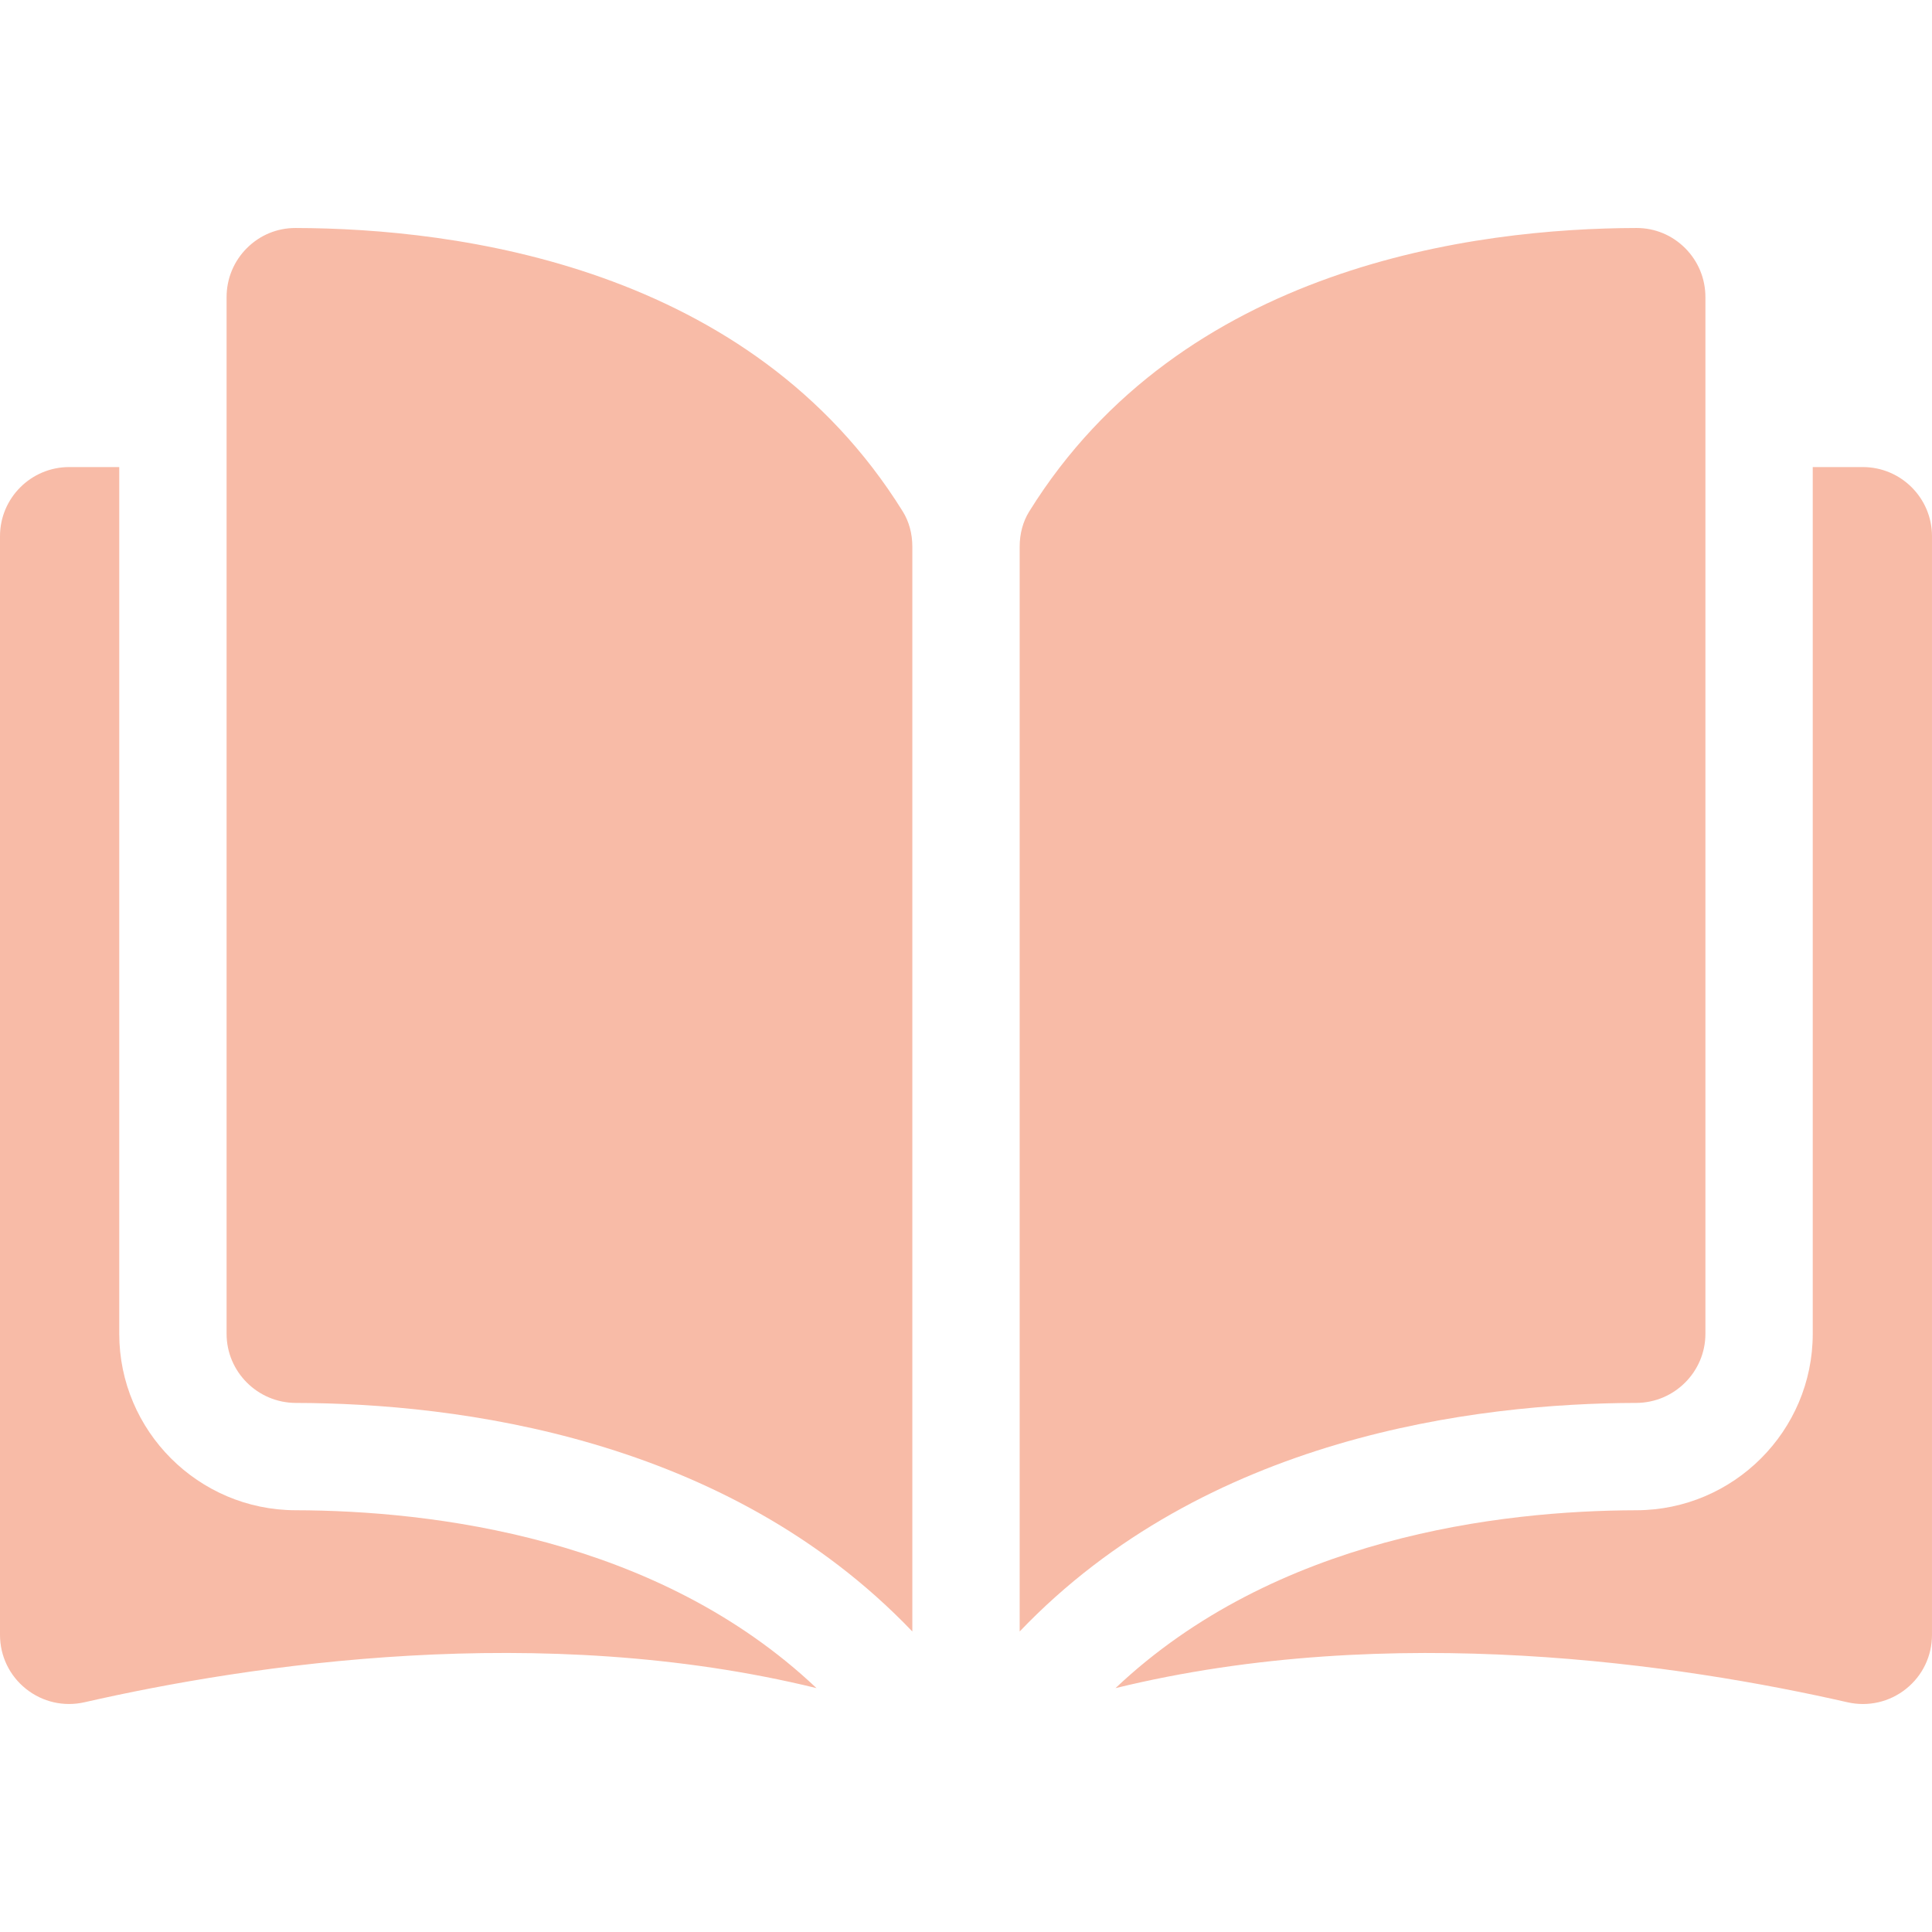
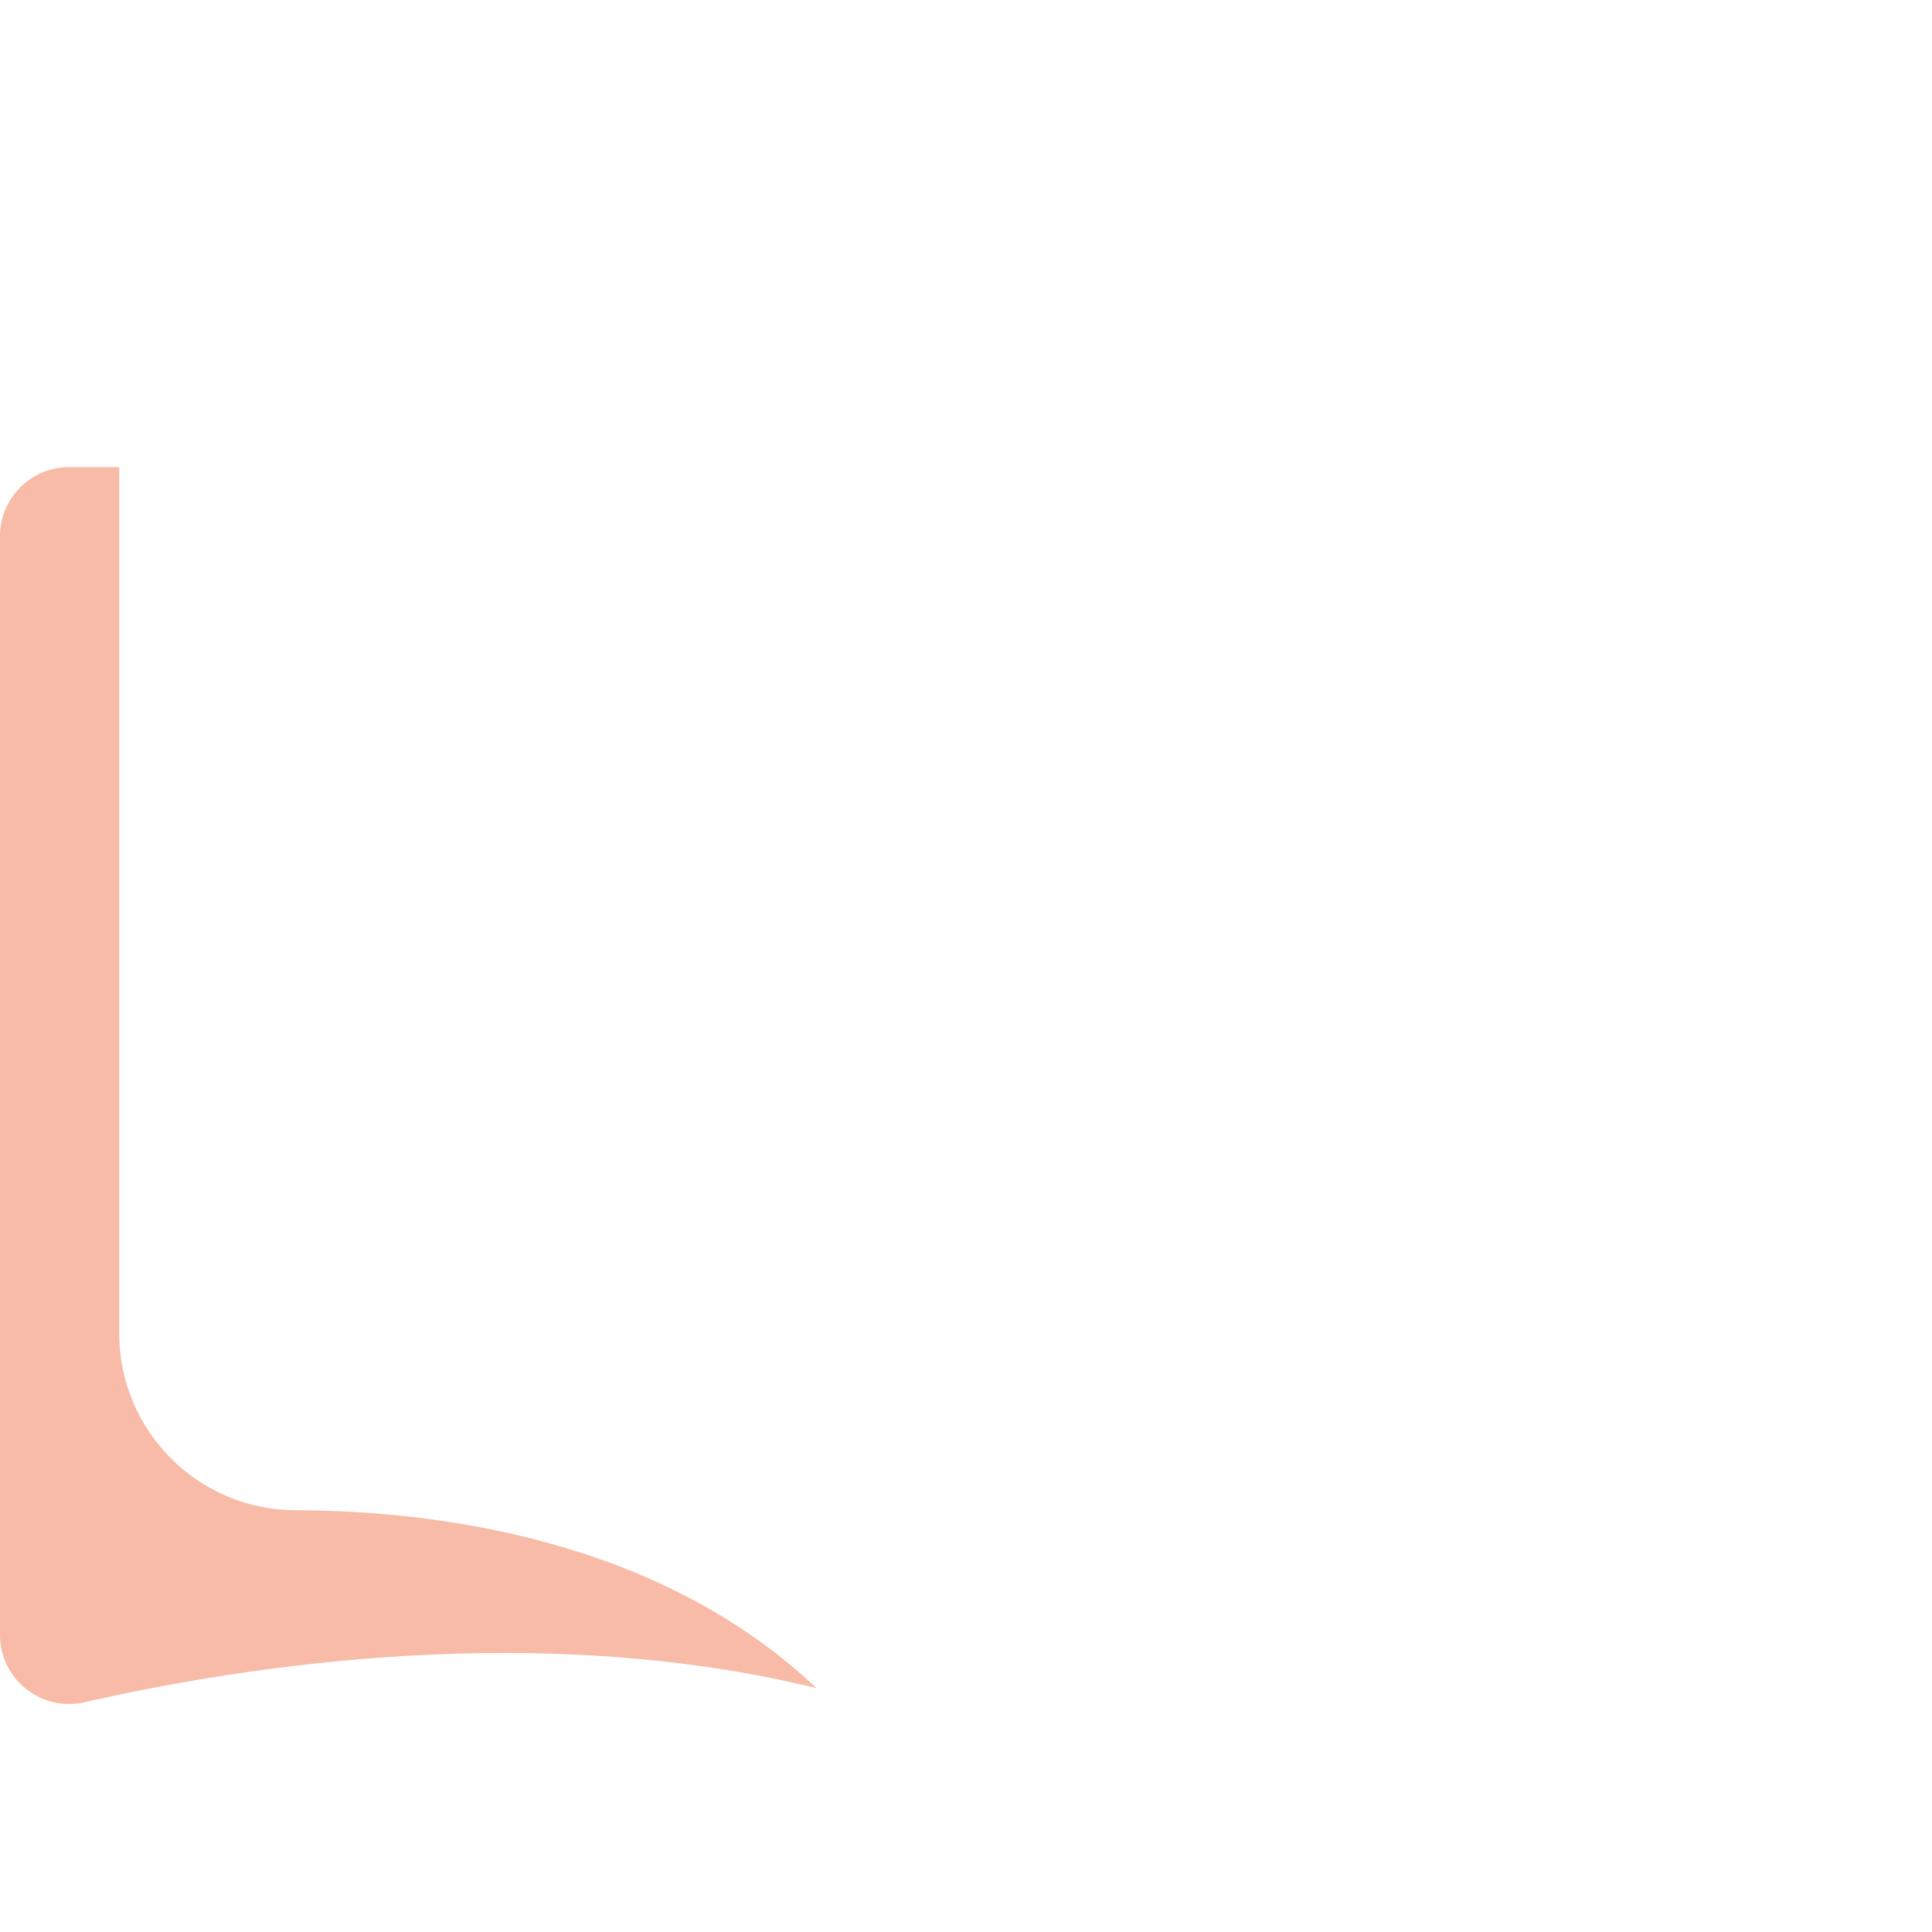
<svg xmlns="http://www.w3.org/2000/svg" width="297" height="297" viewBox="0 0 297 297" fill="none">
  <g clip-path="url(#clip0_1090_32)">
-     <path d="M45.432 35.049C45.424 35.049 45.415 35.049 45.407 35.049C42.598 35.049 39.956 36.144 37.961 38.134C35.944 40.146 34.833 42.825 34.833 45.677V205.042C34.833 210.886 39.606 215.652 45.474 215.667C70.212 215.726 111.658 220.882 140.25 250.803V84.023C140.25 82.042 139.744 80.181 138.789 78.641C115.322 40.849 70.226 35.107 45.432 35.049Z" fill="#F8BBA7" />
-     <path d="M262.167 205.042V45.676C262.167 42.824 261.056 40.145 259.039 38.133C257.044 36.143 254.4 35.048 251.594 35.048C251.585 35.048 251.576 35.048 251.568 35.048C226.775 35.107 181.679 40.849 158.211 78.641C157.256 80.181 156.751 82.042 156.751 84.023V250.802C185.343 220.881 226.789 215.725 251.527 215.666C257.394 215.651 262.167 210.885 262.167 205.042Z" fill="#F8BBA7" />
-     <path d="M286.373 71.801H278.667V205.042C278.667 219.963 266.51 232.13 251.566 232.167C230.583 232.217 195.985 236.32 171.482 259.511C213.86 249.135 258.534 255.88 283.994 261.682C287.173 262.406 290.458 261.658 293.005 259.628C295.543 257.603 296.999 254.576 296.999 251.327V82.427C297 76.568 292.232 71.801 286.373 71.801Z" fill="#F8BBA7" />
    <path d="M18.332 205.042V71.801H10.626C4.768 71.801 0 76.568 0 82.427V251.324C0 254.574 1.456 257.6 3.994 259.625C6.539 261.654 9.821 262.405 13.005 261.679C38.465 255.876 83.14 249.132 125.516 259.508C101.014 236.318 66.416 232.216 45.433 232.166C30.49 232.13 18.332 219.963 18.332 205.042Z" fill="#F8BBA7" />
  </g>
  <defs>
    <clipPath id="clip0_1090_32">
      <rect width="296.999" height="296.999" fill="white" />
    </clipPath>
  </defs>
</svg>